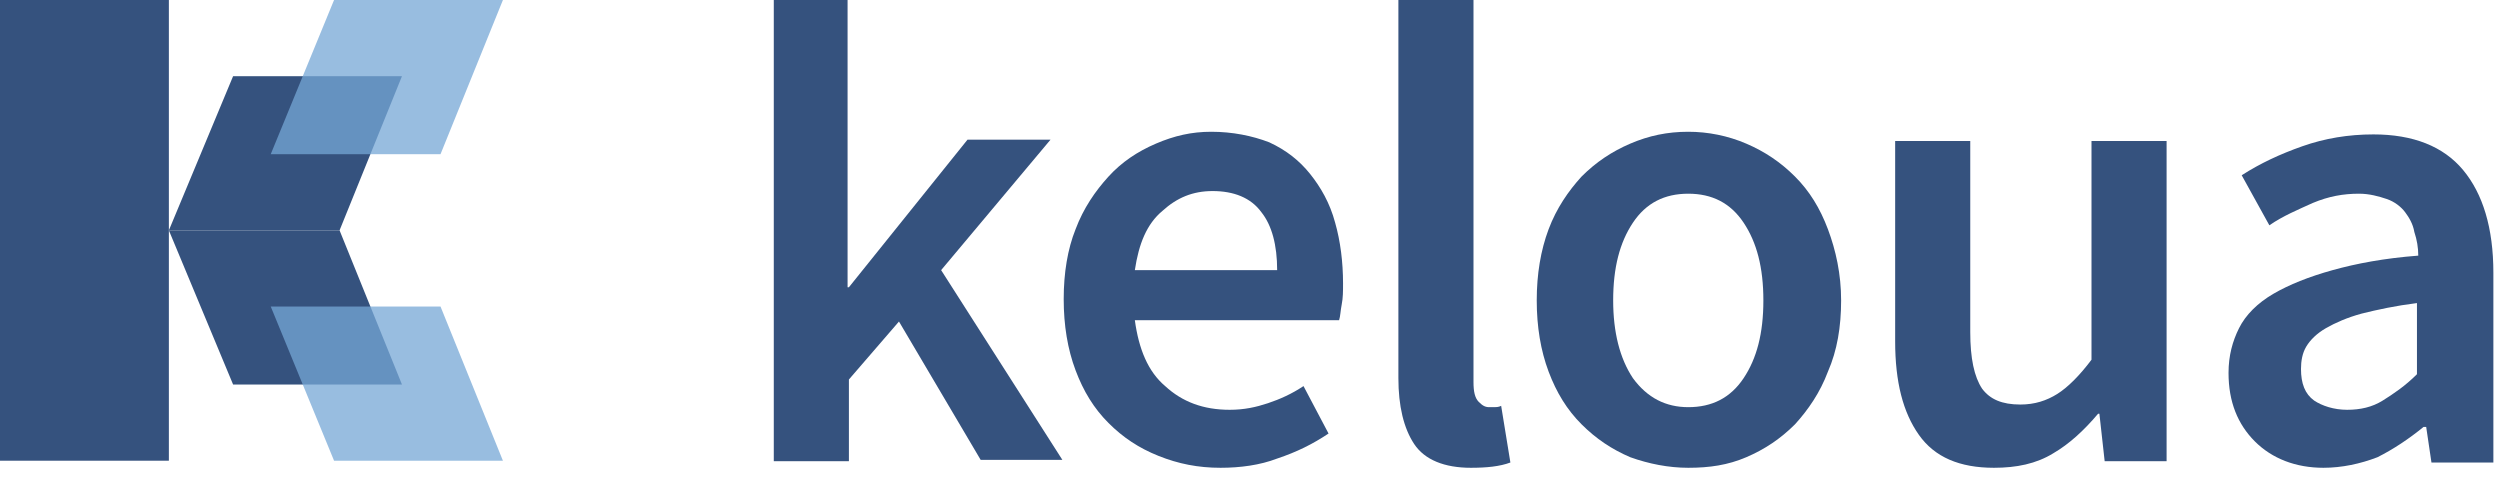
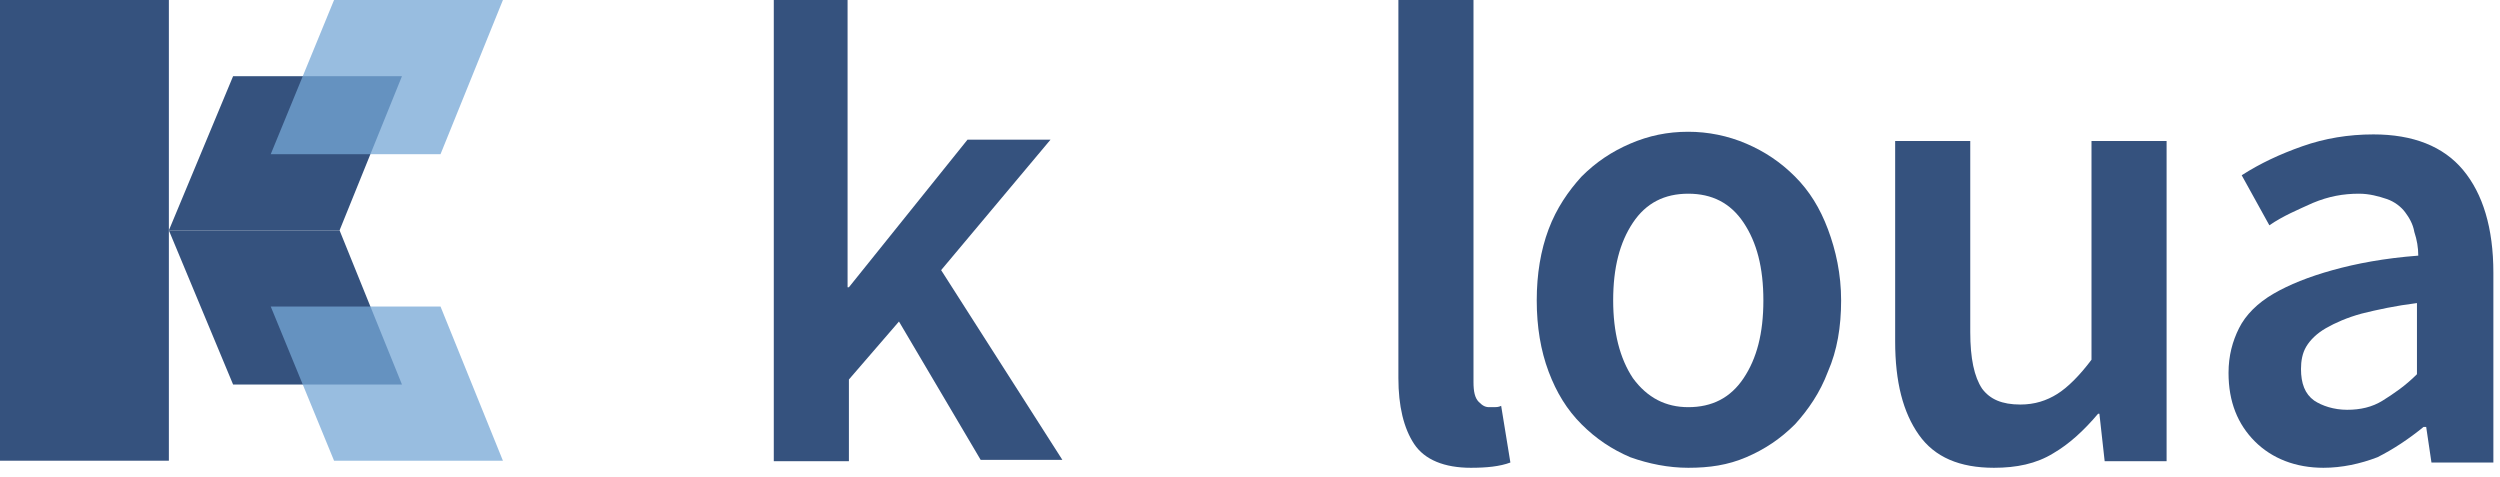
<svg xmlns="http://www.w3.org/2000/svg" width="194" height="37" viewBox="0 0 194 37" fill="none">
  <path d="M60.046 35.788V0H65.772V22.291H65.875L75.078 10.839H81.519L73.032 20.962L82.44 35.686H76.1L69.76 24.95L65.875 29.449V35.788H60.046Z" fill="#35527E" />
-   <path d="M94.711 36.3C92.972 36.3 91.439 35.993 89.905 35.379C88.371 34.766 87.144 33.948 86.019 32.823C84.894 31.698 84.076 30.369 83.463 28.733C82.849 27.097 82.543 25.256 82.543 23.211C82.543 21.166 82.849 19.326 83.463 17.792C84.076 16.156 84.996 14.826 86.019 13.702C87.042 12.577 88.269 11.759 89.7 11.145C91.132 10.532 92.461 10.225 93.995 10.225C95.631 10.225 97.165 10.532 98.494 11.043C99.823 11.657 100.846 12.475 101.664 13.497C102.482 14.52 103.198 15.747 103.607 17.28C104.016 18.712 104.22 20.348 104.22 21.984C104.22 22.598 104.22 23.109 104.118 23.62C104.016 24.131 104.016 24.541 103.913 24.847H88.064C88.371 27.097 89.087 28.835 90.416 29.96C91.745 31.187 93.381 31.8 95.426 31.8C96.551 31.8 97.471 31.596 98.392 31.289C99.312 30.982 100.232 30.573 101.152 29.96L103.095 33.641C101.868 34.459 100.641 35.072 99.107 35.584C97.778 36.095 96.244 36.3 94.711 36.3ZM88.064 20.962H99.107C99.107 19.019 98.698 17.485 97.88 16.462C97.062 15.338 95.733 14.826 94.097 14.826C92.563 14.826 91.336 15.338 90.211 16.36C88.984 17.383 88.371 18.917 88.064 20.962Z" fill="#35527E" />
  <path d="M114.139 36.3C112.093 36.3 110.56 35.686 109.742 34.459C108.924 33.232 108.515 31.494 108.515 29.346V0H114.343V29.653C114.343 30.369 114.445 30.88 114.752 31.187C115.059 31.494 115.263 31.596 115.57 31.596C115.672 31.596 115.877 31.596 115.979 31.596C116.081 31.596 116.286 31.596 116.49 31.494L117.206 35.891C116.388 36.197 115.366 36.3 114.139 36.3Z" fill="#35527E" />
  <path d="M131.01 36.3C129.476 36.3 127.942 35.993 126.511 35.481C125.079 34.868 123.852 34.05 122.728 32.925C121.603 31.8 120.785 30.471 120.171 28.835C119.558 27.199 119.251 25.358 119.251 23.314C119.251 21.268 119.558 19.428 120.171 17.792C120.785 16.156 121.705 14.826 122.728 13.702C123.852 12.577 125.079 11.759 126.511 11.145C127.942 10.532 129.374 10.225 131.01 10.225C132.544 10.225 134.078 10.532 135.509 11.145C136.941 11.759 138.168 12.577 139.293 13.702C140.417 14.826 141.235 16.156 141.849 17.792C142.462 19.428 142.871 21.268 142.871 23.314C142.871 25.358 142.565 27.199 141.849 28.835C141.235 30.471 140.315 31.8 139.293 32.925C138.168 34.05 136.941 34.868 135.509 35.481C134.078 36.095 132.646 36.3 131.01 36.3ZM131.01 31.596C132.851 31.596 134.282 30.88 135.305 29.346C136.327 27.813 136.838 25.87 136.838 23.314C136.838 20.757 136.327 18.814 135.305 17.28C134.282 15.747 132.851 15.031 131.01 15.031C129.169 15.031 127.738 15.747 126.715 17.28C125.693 18.814 125.182 20.757 125.182 23.314C125.182 25.767 125.693 27.813 126.715 29.346C127.84 30.88 129.272 31.596 131.01 31.596Z" fill="#35527E" />
  <path d="M154.733 36.3C152.074 36.3 150.132 35.482 148.905 33.743C147.677 32.005 147.064 29.653 147.064 26.483V10.941H152.892V25.768C152.892 27.813 153.199 29.244 153.813 30.164C154.426 30.983 155.346 31.392 156.778 31.392C157.903 31.392 158.823 31.085 159.641 30.573C160.459 30.062 161.379 29.142 162.3 27.915V10.941H168.128V35.788H163.322L162.913 32.107H162.811C161.686 33.437 160.561 34.459 159.334 35.175C158.005 35.993 156.471 36.3 154.733 36.3Z" fill="#35527E" />
  <path d="M180.296 36.3C178.148 36.3 176.308 35.584 174.979 34.255C173.649 32.925 172.934 31.187 172.934 28.937C172.934 27.608 173.24 26.483 173.752 25.461C174.263 24.438 175.183 23.518 176.41 22.802C177.637 22.087 179.171 21.473 181.012 20.962C182.852 20.451 184.999 20.041 187.658 19.837C187.658 19.223 187.556 18.61 187.351 17.996C187.249 17.383 186.942 16.872 186.635 16.463C186.329 16.054 185.817 15.645 185.204 15.44C184.59 15.236 183.875 15.031 183.057 15.031C181.83 15.031 180.705 15.236 179.478 15.747C178.353 16.258 177.126 16.769 176.103 17.485L173.956 13.6C175.388 12.679 176.921 11.963 178.66 11.35C180.398 10.736 182.239 10.43 184.181 10.43C187.249 10.43 189.601 11.35 191.135 13.191C192.668 15.031 193.486 17.69 193.486 21.166V35.891H188.681L188.272 33.13H188.067C186.942 34.05 185.715 34.868 184.488 35.482C183.159 35.993 181.727 36.3 180.296 36.3ZM182.136 31.8C183.159 31.8 184.079 31.596 184.897 31.085C185.715 30.573 186.635 29.96 187.556 29.04V23.518C185.92 23.723 184.488 24.029 183.261 24.336C182.136 24.643 181.216 25.052 180.5 25.461C179.785 25.87 179.273 26.381 178.967 26.892C178.66 27.404 178.557 28.017 178.557 28.631C178.557 29.756 178.864 30.573 179.58 31.085C180.194 31.494 181.114 31.8 182.136 31.8Z" fill="#35527E" />
  <path d="M13.104 0H0V35.751H13.104V0Z" fill="#35527E" />
  <path d="M13.104 17.876L18.089 5.911H31.193L26.35 17.876H13.104Z" fill="#35527E" />
  <path d="M13.104 17.875L18.089 29.84H31.193L26.35 17.875H13.104Z" fill="#35527E" />
  <path opacity="0.75" d="M21.009 11.965L25.923 0H39.027L34.184 11.965H21.009Z" fill="#76A7D5" />
  <path opacity="0.75" d="M21.009 23.787L25.923 35.751H39.027L34.184 23.787H21.009Z" fill="#76A7D5" />
</svg>